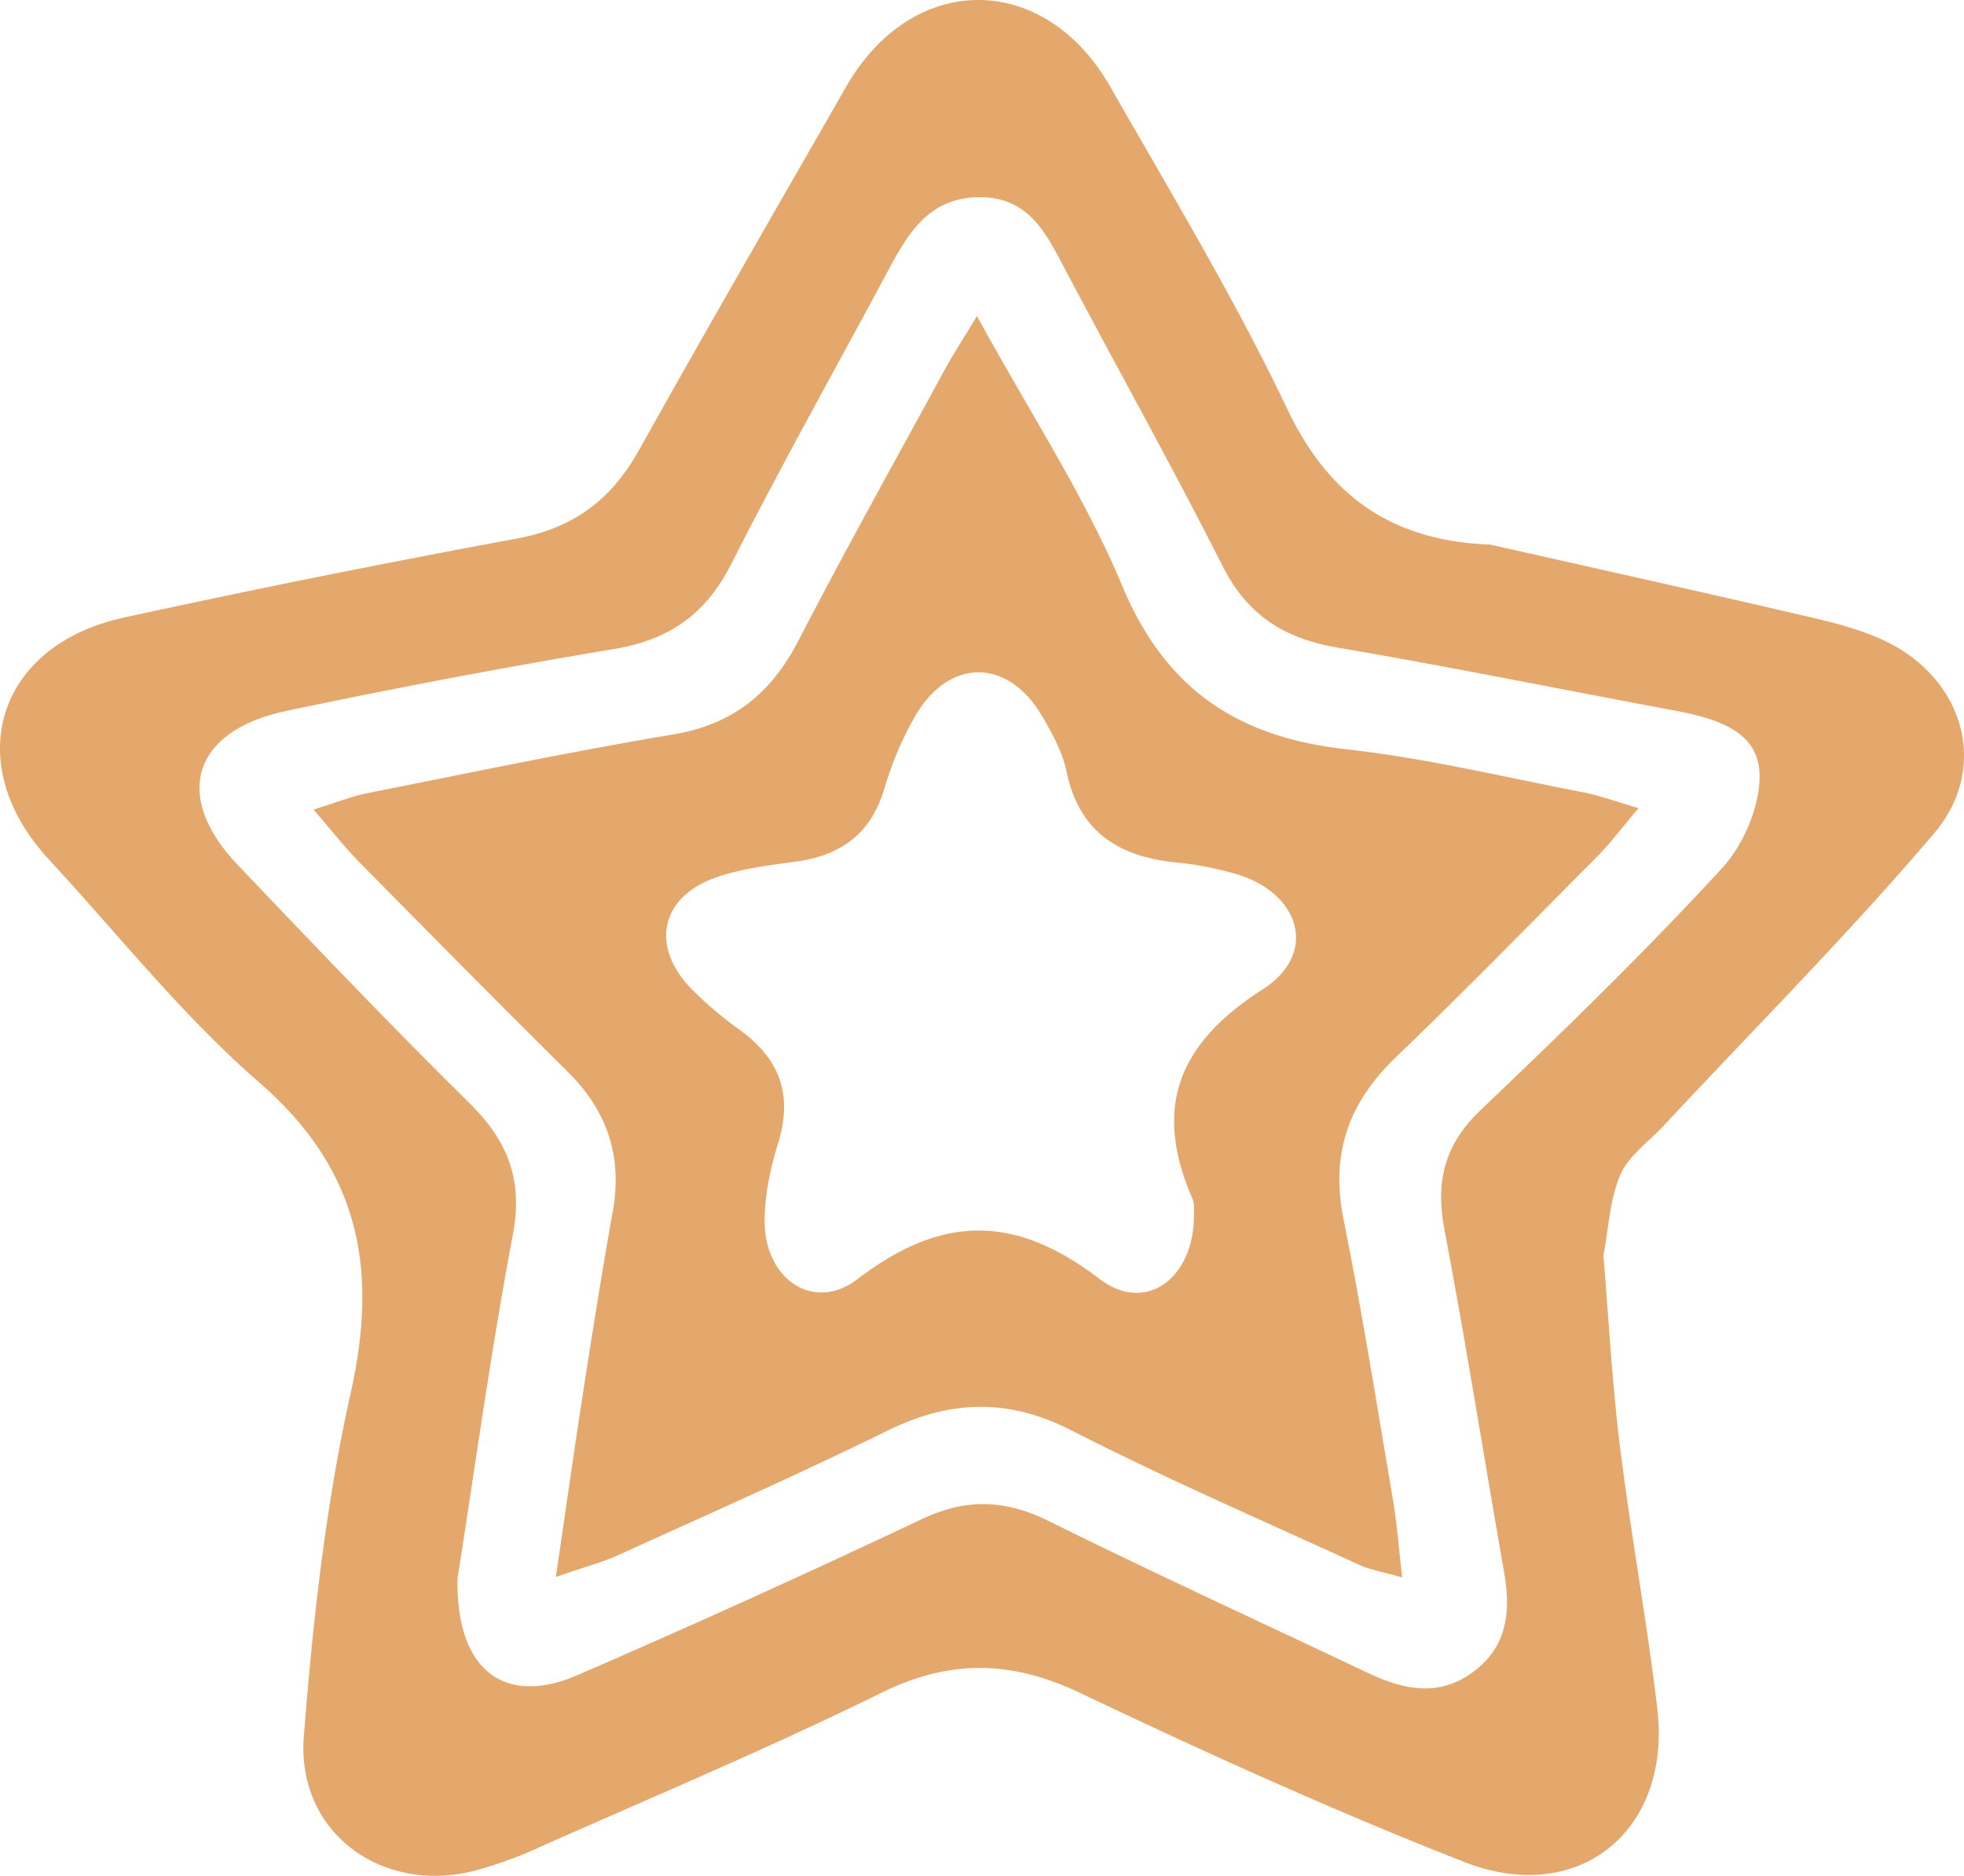
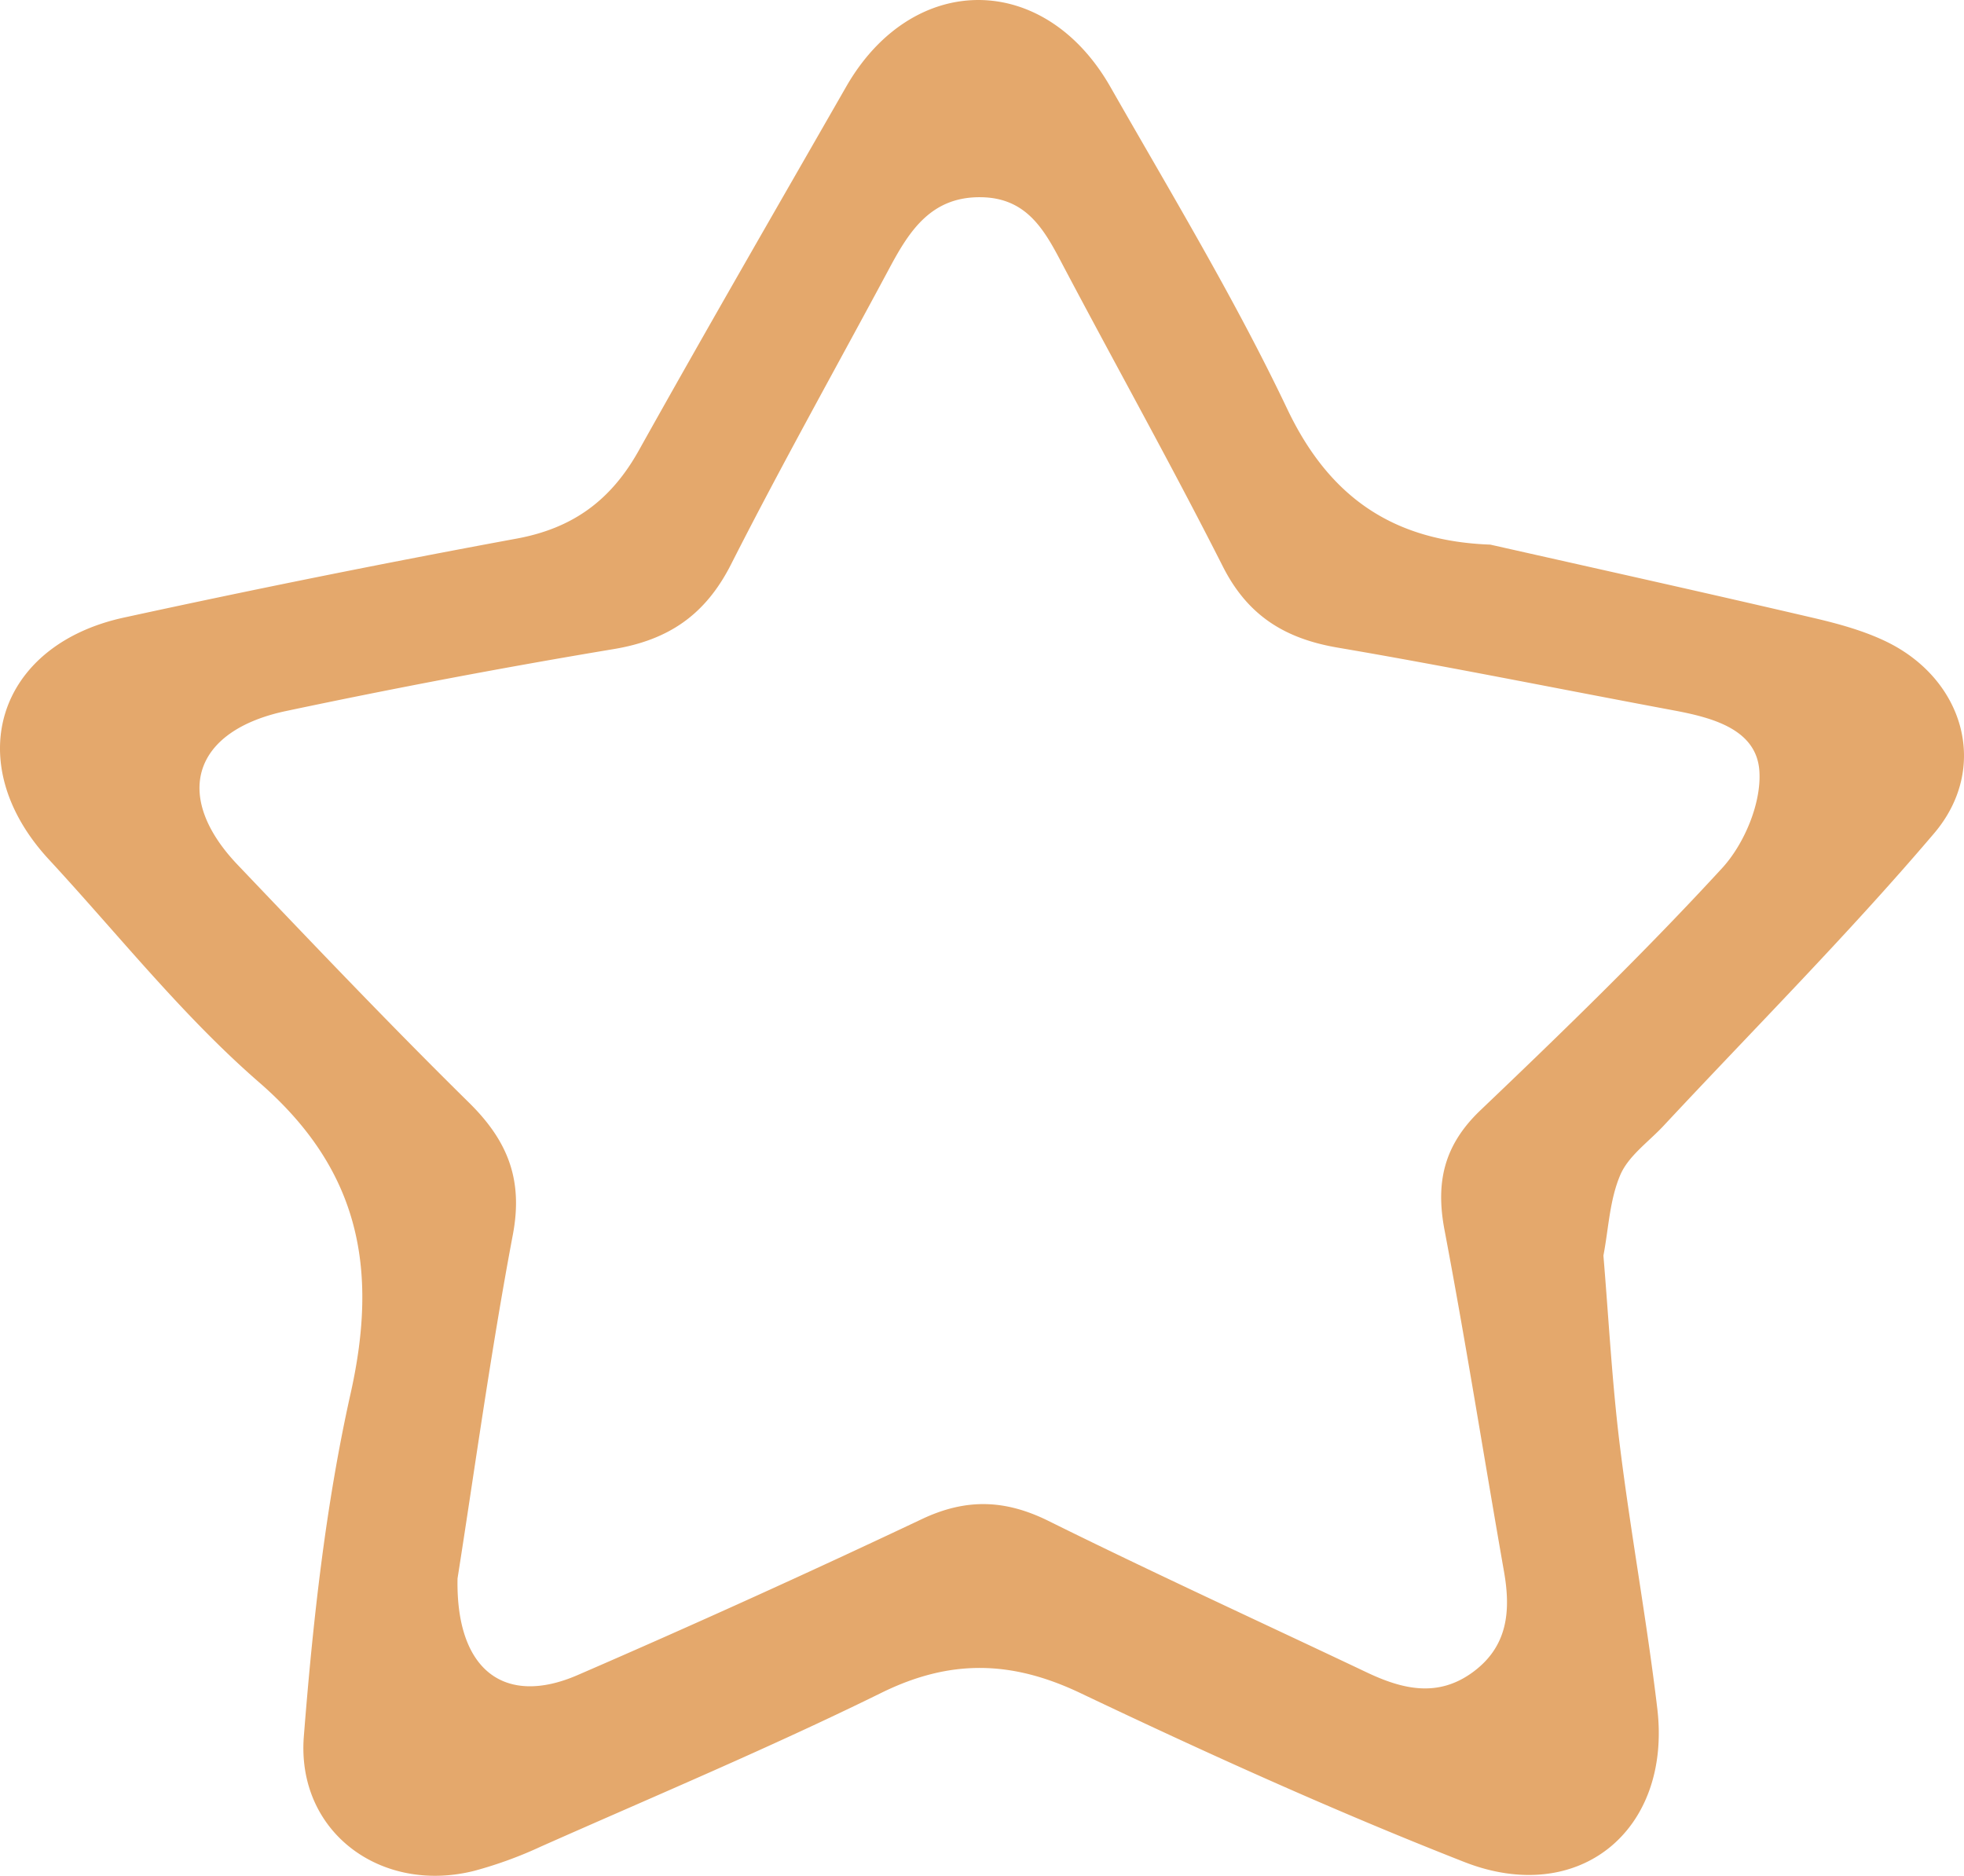
<svg xmlns="http://www.w3.org/2000/svg" width="334" height="319" fill="none" viewBox="0 0 334 319">
  <path fill="#E4A86C" d="M253.44 92.62c18.34 4.13 36.68 8.2 54.98 12.47 4.2.98 8.48 2.15 12.34 4.01 13.26 6.41 17.65 21.48 8.13 32.65-14.6 17.16-30.55 33.16-45.93 49.65-2.56 2.76-6 5.14-7.4 8.39-1.82 4.22-2 9.13-2.88 13.74.9 10.78 1.47 21.62 2.8 32.35 1.85 14.93 4.59 29.75 6.36 44.67 2.47 20.74-13.33 33.74-32.83 26.1-22.1-8.67-43.79-18.5-65.23-28.7-11.7-5.58-22.16-5.85-33.9-.06-18.98 9.34-38.51 17.54-57.85 26.12a70 70 0 0 1-11.42 4.16c-15.88 3.96-30.2-6.66-28.94-22.86 1.54-19.56 3.69-39.28 7.97-58.4 4.73-21.19 1.52-38.01-15.57-52.84-13.05-11.34-23.95-25.14-35.75-37.9-15.14-16.36-8.9-36.53 12.92-41.18a2142 2142 0 0 1 66.49-13.37c9.73-1.76 16.2-6.58 20.91-15.02 11.58-20.73 23.47-41.28 35.27-61.87 11.25-19.61 33.66-19.68 44.92.04 10.32 18.1 21.15 36.01 30.09 54.8 7.25 15.24 18.27 22.45 34.52 23.05M77.81 268.43c-.31 15.72 8.07 21.77 20.37 16.46q29.52-12.79 58.58-26.54c7.5-3.55 14.12-3.36 21.5.28 17.9 8.87 36.09 17.2 54.15 25.77 6.04 2.87 12.09 4.36 18.06-.03 5.97-4.38 6.48-10.43 5.3-17.12-3.4-19.37-6.46-38.8-10.12-58.11-1.54-8.13-.06-14.44 6.12-20.33 14.03-13.38 27.98-26.91 41.1-41.18 3.8-4.14 6.71-11.13 6.33-16.54-.49-7.05-7.93-9.03-14.46-10.26-19.08-3.56-38.1-7.43-57.23-10.69-9-1.53-15.32-5.44-19.55-13.8-8.62-17.03-17.94-33.72-26.87-50.61-3.16-5.99-6.04-12.07-14.23-12.19-8.39-.13-12.13 5.58-15.52 11.91-9.02 16.84-18.38 33.5-27.02 50.53-4.35 8.57-10.6 12.87-20.04 14.42a1314 1314 0 0 0-55.5 10.49c-16.02 3.33-19.51 14.48-8.38 26.17 12.99 13.63 25.97 27.27 39.37 40.47 6.56 6.46 9.23 13.07 7.44 22.47-3.8 20.16-6.57 40.51-9.4 58.43" />
-   <path fill="#E4A86C" d="M166.14 53.75c9.04 16.53 18.33 30.62 24.72 45.91 7.4 17.7 19.75 25.74 38.14 27.77 13.5 1.5 26.8 4.72 40.16 7.3 2.7.5 5.32 1.49 9.5 2.7-2.97 3.5-4.78 5.95-6.9 8.09-11.42 11.5-22.76 23.11-34.45 34.35-8 7.7-11.05 16.38-8.84 27.41 3.19 15.88 5.71 31.87 8.43 47.84.66 3.9.95 7.87 1.56 13.14-3.26-.94-5.42-1.27-7.32-2.14-16.32-7.5-32.82-14.63-48.8-22.8-10.85-5.58-20.74-5.27-31.45 0-15.06 7.4-30.45 14.19-45.74 21.14-2.77 1.26-5.75 2.03-10.62 3.72 1.72-11.68 3.11-21.56 4.64-31.42 1.6-10.28 3.22-20.57 5.05-30.8 1.65-9.31-.94-17.02-7.64-23.66-11.93-11.81-23.72-23.77-35.52-35.72-2.36-2.4-4.44-5.08-7.74-8.9 3.96-1.22 6.49-2.26 9.11-2.78 17.33-3.44 34.63-7.08 52.06-10 10.11-1.69 16.62-6.95 21.24-15.85 7.97-15.41 16.44-30.58 24.74-45.82 1.35-2.51 2.9-4.9 5.67-9.48m36.91 153.06c-.05-.66.17-1.95-.26-2.96-6.74-15.49-2.46-26.37 11.95-35.6 9.3-5.95 6.58-16-4.02-19.46a56 56 0 0 0-11.04-2.15c-9.63-1.06-16.2-5.31-18.3-15.43-.7-3.31-2.44-6.52-4.19-9.48-5.88-9.97-15.99-9.85-21.72.33a58 58 0 0 0-5.04 11.94c-2.23 7.62-7.23 11.43-14.9 12.5-4.57.63-9.26 1.18-13.6 2.66-9.5 3.24-11.42 11.59-4.48 18.88a65 65 0 0 0 8.59 7.28c6.61 4.89 8.78 10.96 6.32 18.98-1.35 4.36-2.36 9.04-2.32 13.56.08 9.7 8.34 15.35 15.76 9.69 14.35-10.97 26.72-11.1 41.18-.06 7.84 6 15.99-.03 16.07-10.68" />
</svg>